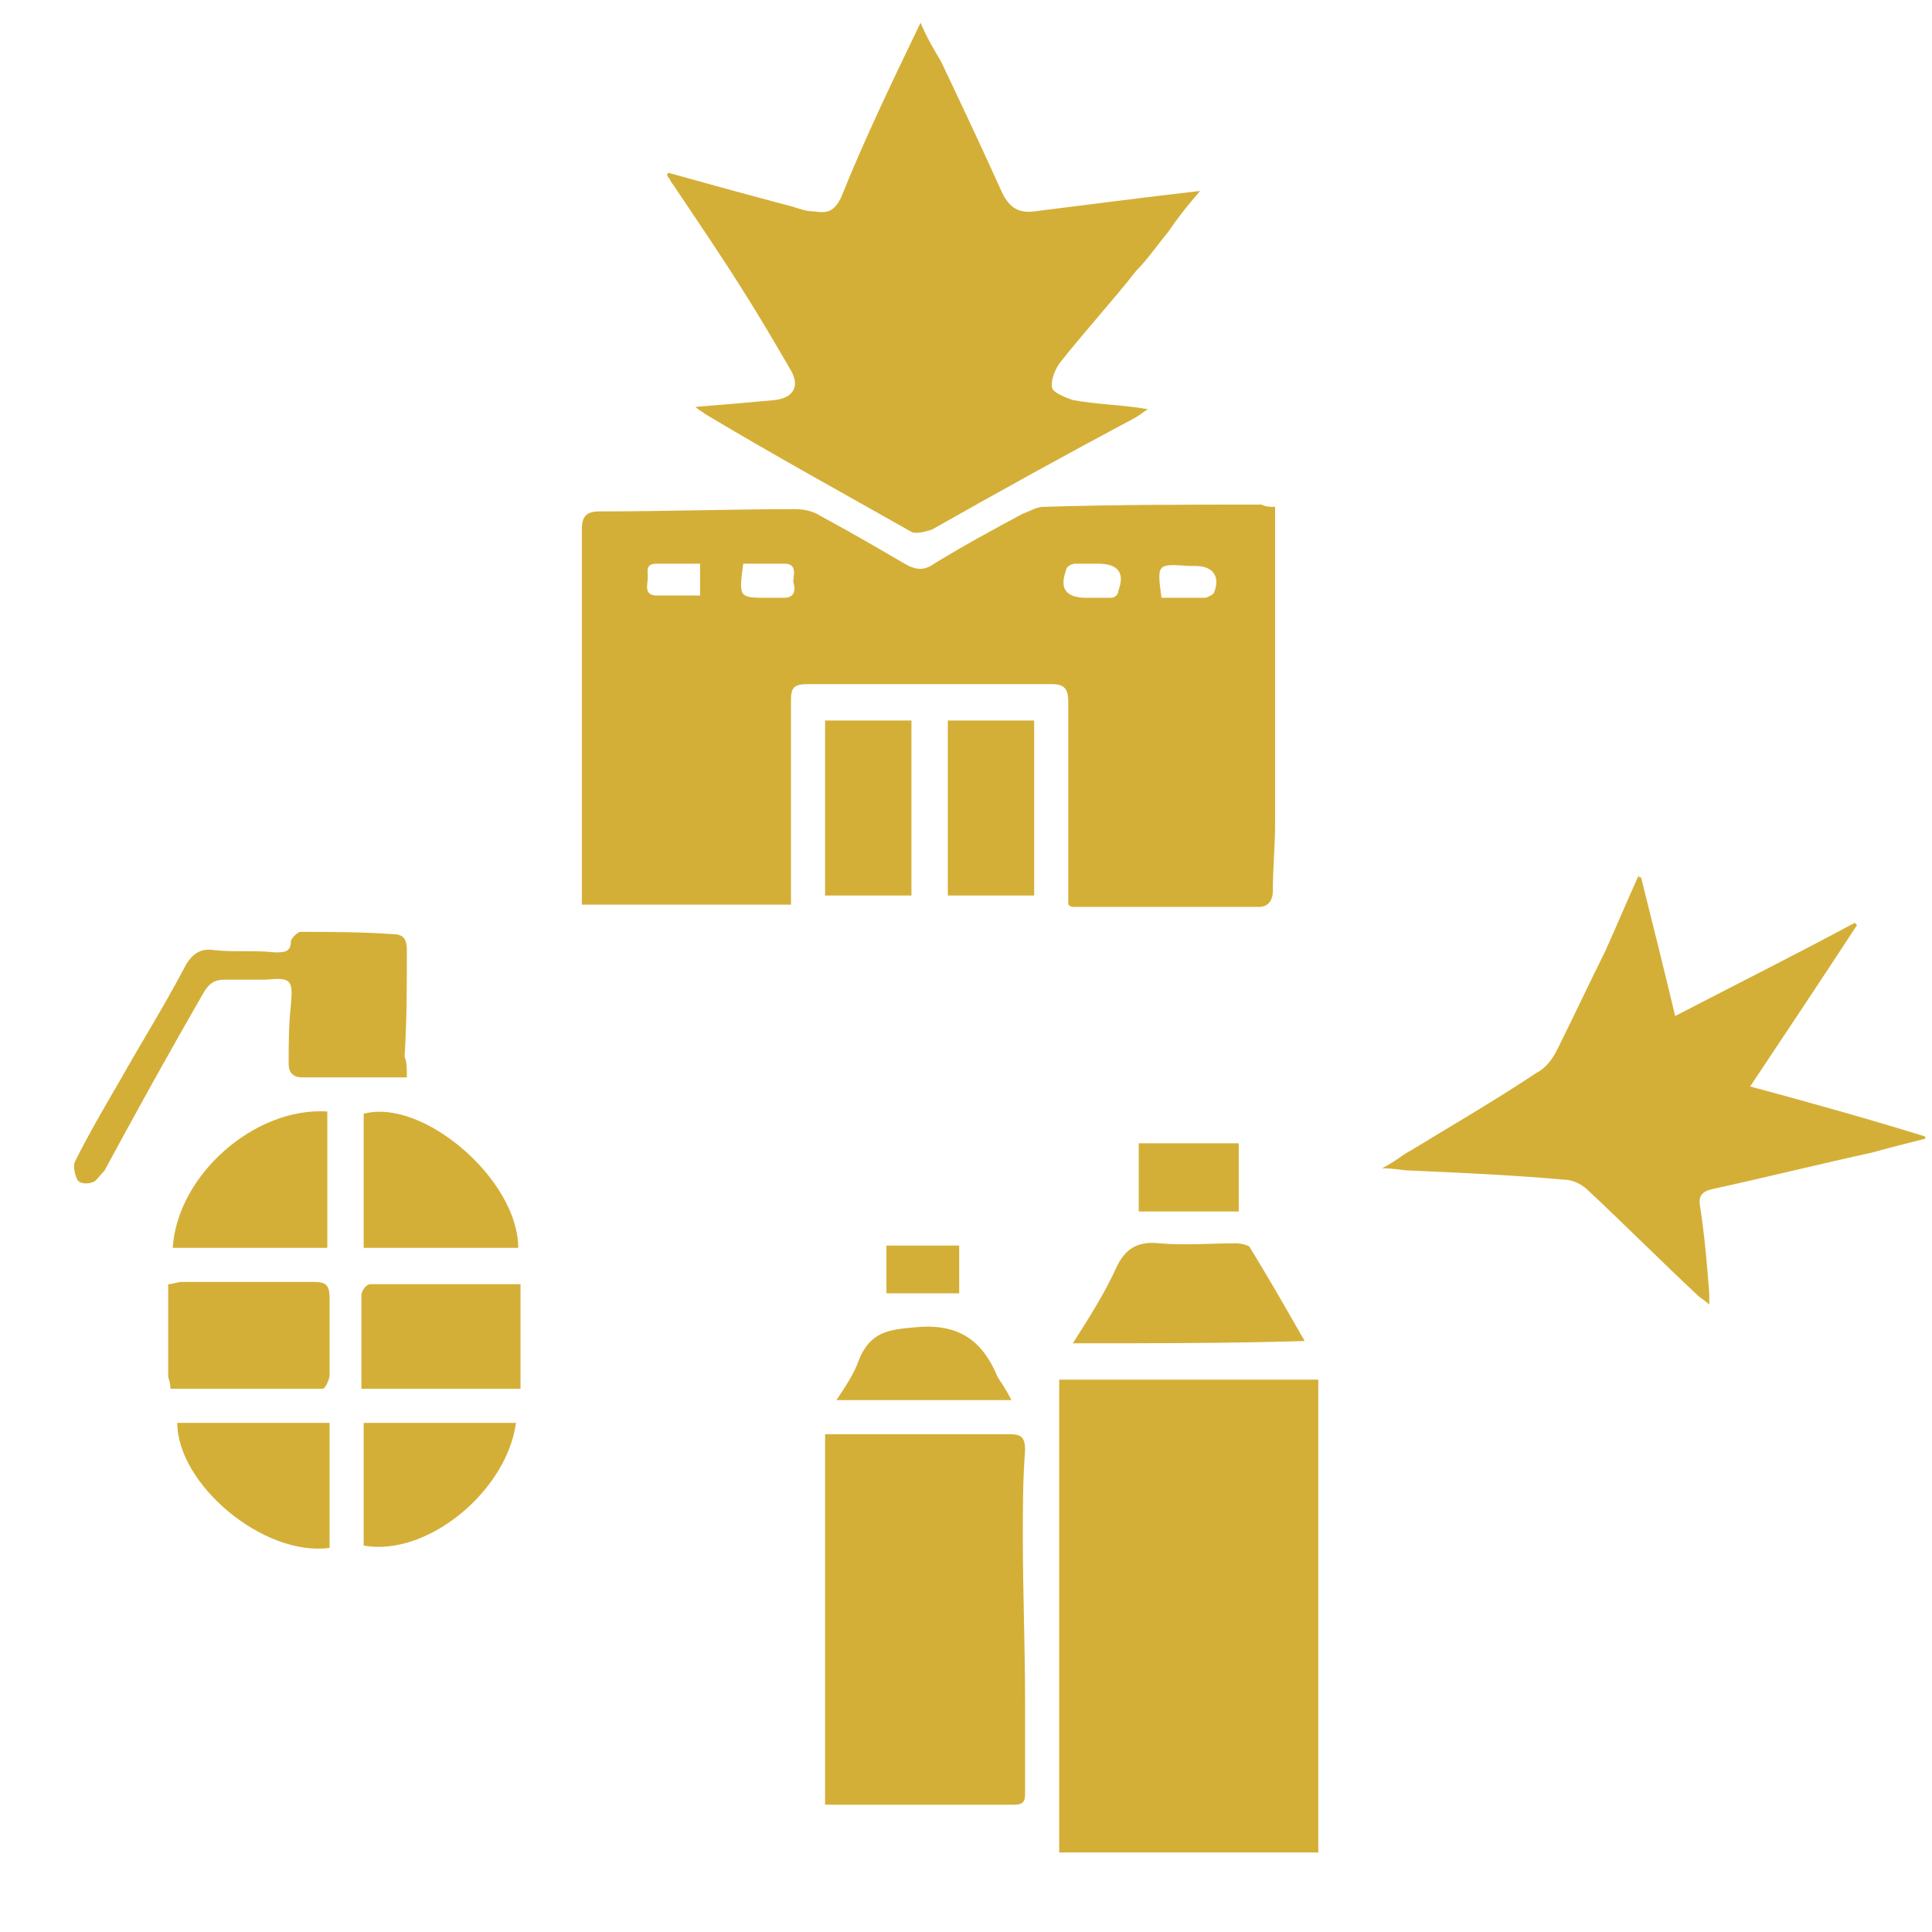
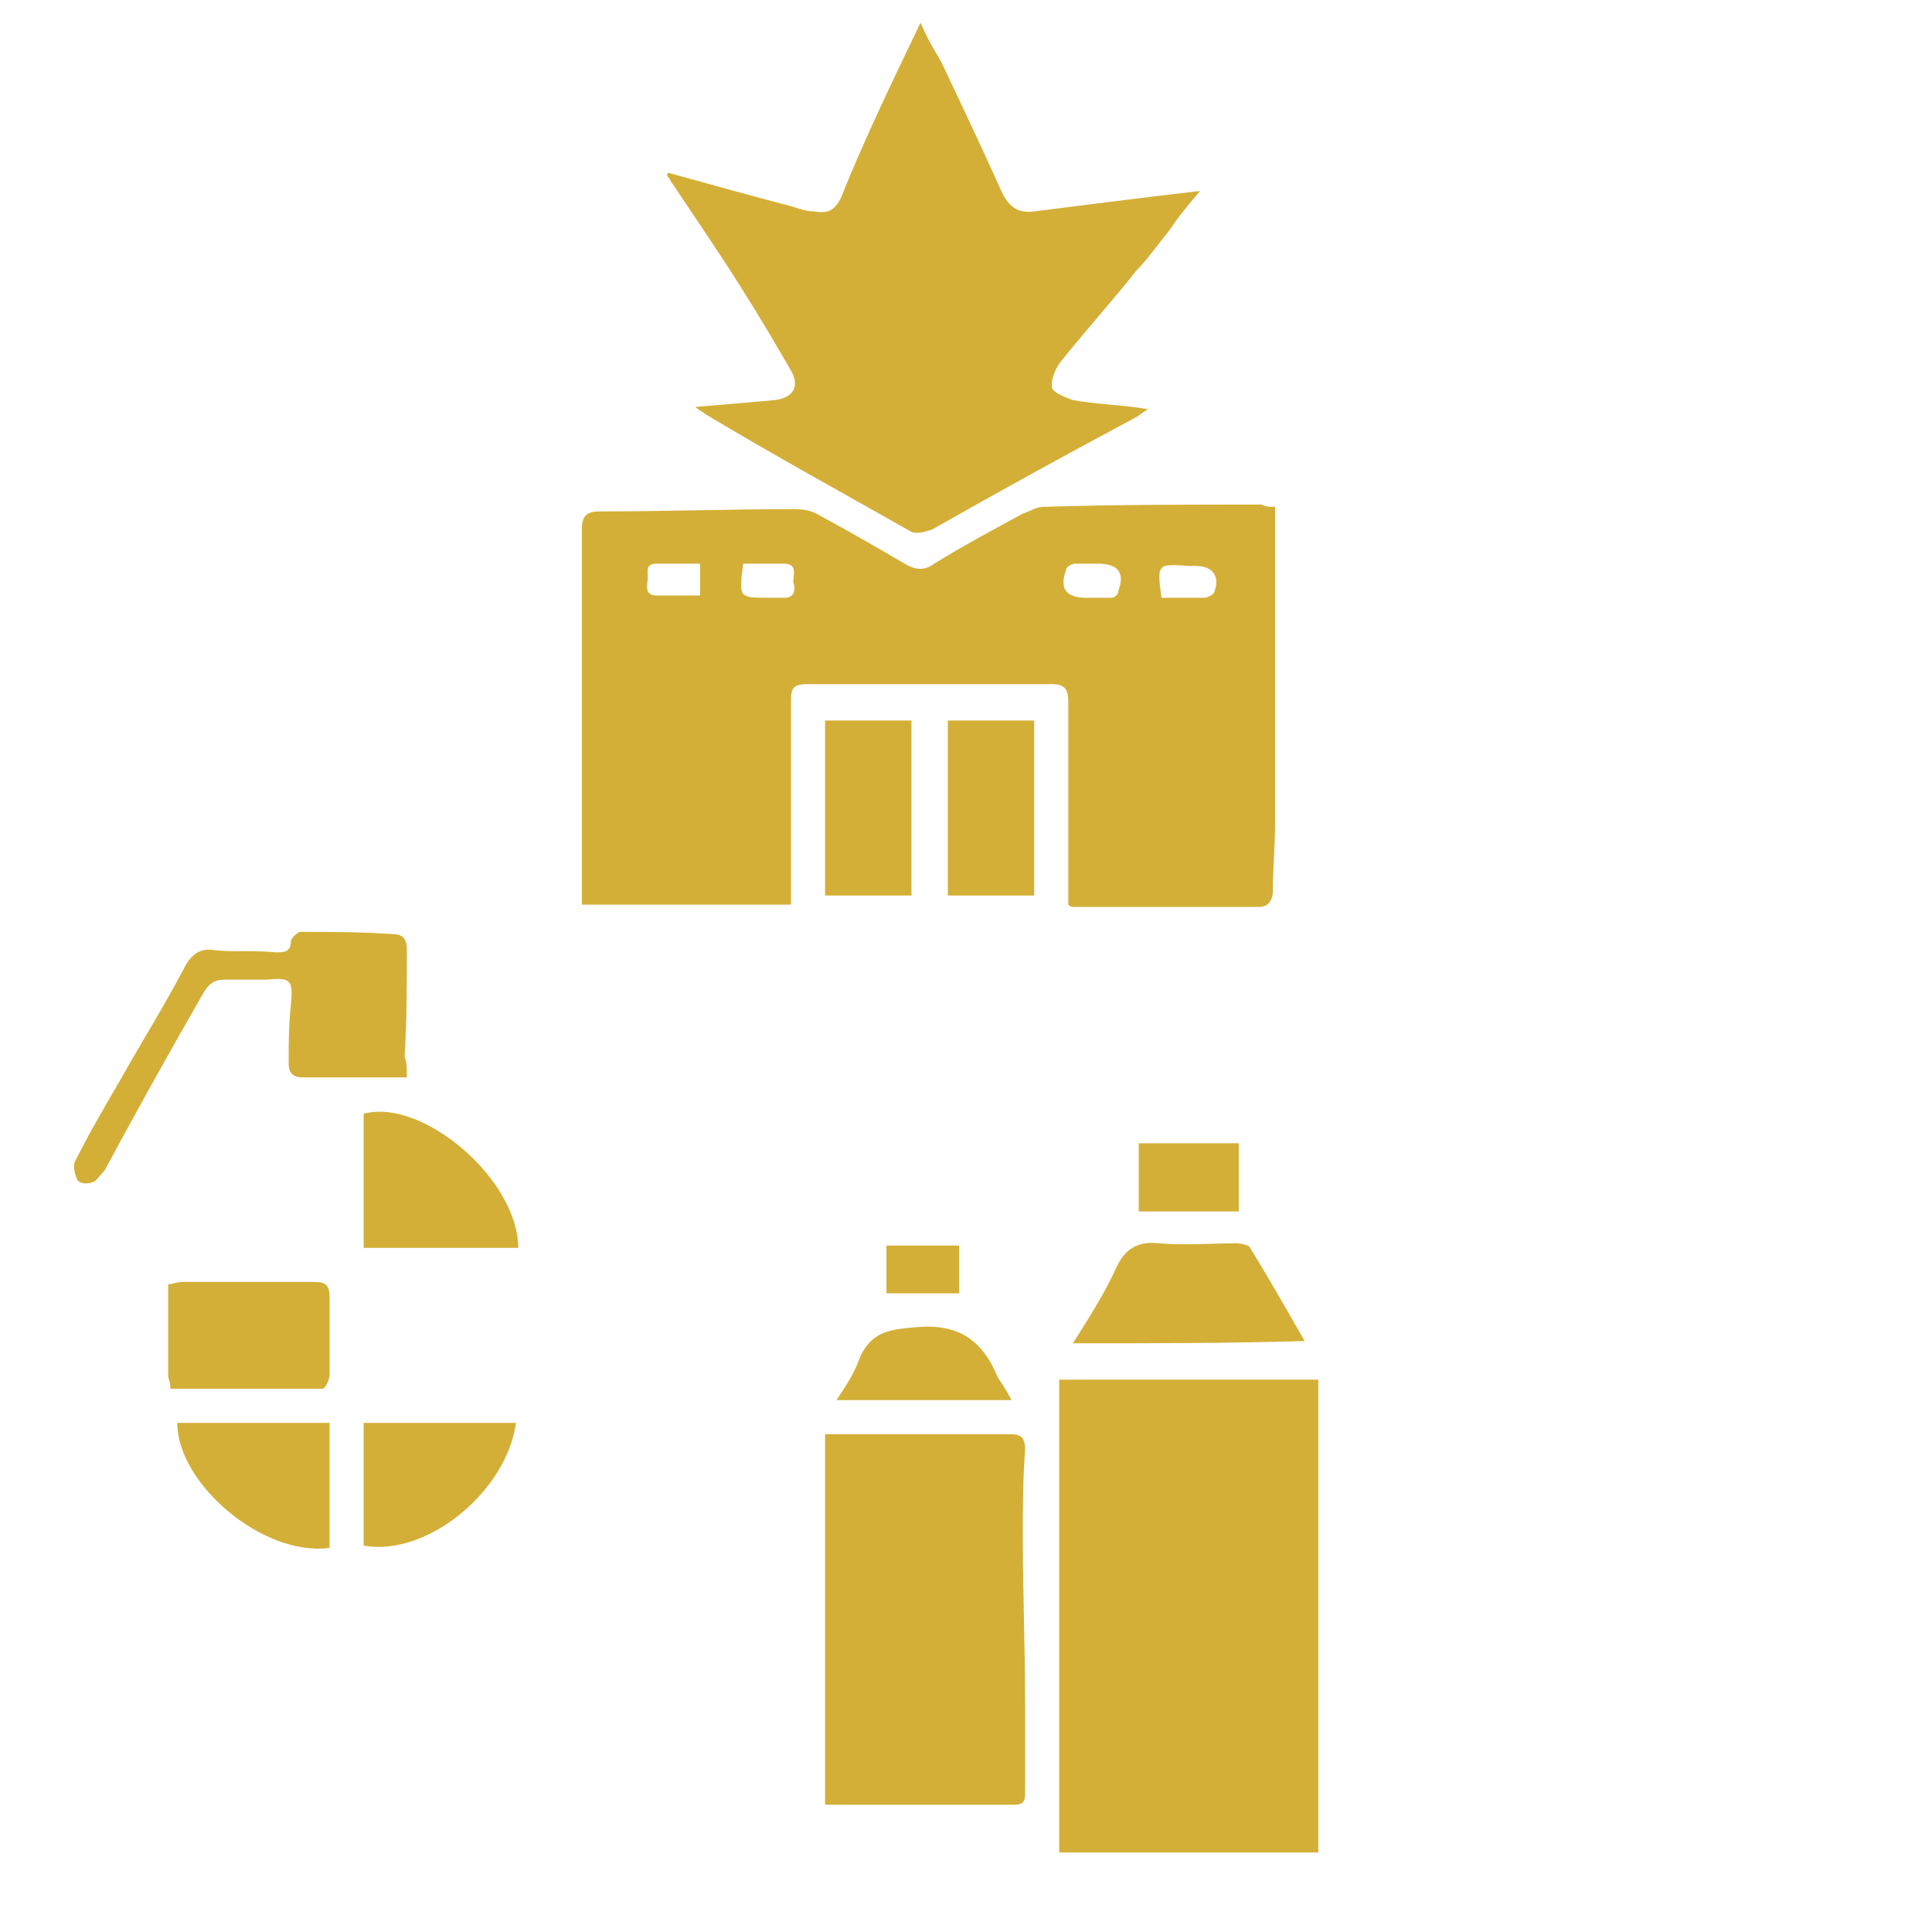
<svg xmlns="http://www.w3.org/2000/svg" id="Ebene_1" viewBox="0 0 85 85" style="enable-background:new 0 0 85 85;">
  <style>.st0{fill:#D4AF37;}</style>
  <g id="fTisfG.tif">
    <g>
      <path class="st0" d="M56.1 22.3c0 .3.0.5.0.7.0 4.4.0 8.8.0 13.2.0 1-.1 2-.1 3 0 .4-.2.7-.6.7-2.7.0-5.5.0-8.2.0.0.0-.1.0-.2-.1.0-.2.0-.4.0-.7.0-2.7.0-5.4.0-8.2.0-.5-.1-.8-.7-.8-3.6.0-7.2.0-10.8.0-.6.0-.7.2-.7.7.0 2.7.0 5.4.0 8.1.0.3.0.5.0.9-3.1.0-6 0-9.2.0.0-.8.0-1.6.0-2.4.0-4.7.0-9.4.0-14.1.0-.6.2-.8.8-.8 2.9.0 5.8-.1 8.6-.1.4.0.8.1 1.1.3 1.3.7 2.5 1.4 3.7 2.1.5.3.9.3 1.3.0 1.3-.8 2.6-1.5 3.9-2.2.3-.1.6-.3.9-.3 3.2-.1 6.4-.1 9.6-.1C55.7 22.3 55.9 22.3 56.1 22.3zM32.7 24.8c-.2 1.5-.2 1.5 1.1 1.5.2.0.5.0.7.0.5.0.5-.4.4-.7.0-.3.2-.8-.4-.8C33.9 24.8 33.3 24.8 32.7 24.8zm15.4 1.5c.3.0.5.0.8.0.1.0.3-.1.3-.3.3-.8.0-1.2-.9-1.2-.3.0-.7.0-1 0-.1.0-.4.1-.4.3-.3.8.0 1.2.9 1.2C47.9 26.3 48 26.3 48.1 26.3zM30.8 24.8c-.7.0-1.3.0-1.9.0-.5.0-.4.3-.4.6s-.2.8.4.8c.6.0 1.3.0 1.9.0C30.8 25.8 30.8 25.4 30.8 24.8zm20.3 1.5c.6.0 1.3.0 1.9.0.1.0.3-.1.4-.2.3-.7.0-1.2-.8-1.2-.1.0-.2.0-.3.0C50.9 24.8 50.9 24.8 51.1 26.3z" />
      <path class="st0" d="M46.6 81.5c0-6.9.0-13.8.0-20.8 3.8.0 7.5.0 11.4.0.0 6.9.0 13.8.0 20.8-3.8.0-7.6.0-11.4.0z" />
      <path class="st0" d="M29.4 7.6c1.8.5 3.6 1 5.5 1.5.3.1.6.2.9.2.6.1.9.0 1.2-.6 1-2.5 2.2-5 3.5-7.7.3.7.6 1.2.9 1.7.9 1.9 1.8 3.8 2.7 5.8.3.6.7.9 1.4.8 2.4-.3 4.7-.6 7.3-.9-.6.7-1 1.2-1.4 1.8-.5.6-.9 1.2-1.4 1.7-1.1 1.4-2.3 2.7-3.4 4.1-.2.3-.4.8-.3 1.1.1.2.6.4.9.5 1.1.2 2.1.2 3.3.4-.3.2-.4.3-.6.4-3 1.6-5.9 3.2-8.9 4.9-.3.1-.7.2-.9.1-3-1.7-6.1-3.4-9.1-5.2-.1-.1-.2-.1-.4-.3 1.3-.1 2.4-.2 3.5-.3.8-.1 1.1-.6.7-1.3-.7-1.2-1.4-2.4-2.1-3.5-1-1.6-2.1-3.2-3.1-4.7-.1-.1-.1-.2-.2-.3C29.3 7.7 29.4 7.6 29.4 7.6z" />
      <path class="st0" d="M36.3 79.4c0-5.4.0-10.8.0-16.3.4.0.8.0 1.1.0 2.3.0 4.7.0 7 0 .5.0.7.1.7.7-.1 1.3-.1 2.6-.1 3.8.0 2.4.1 4.9.1 7.3.0 1.3.0 2.6.0 3.9.0.4.0.6-.5.6-2.7.0-5.3.0-8 0C36.5 79.4 36.4 79.4 36.3 79.4z" />
-       <path class="st0" d="M72.2 38.6c.5 2 1 4 1.5 6.1 2.7-1.4 5.3-2.7 7.9-4.1l.1.1c-1.5 2.3-3.1 4.7-4.7 7.1 2.6.7 5.1 1.4 7.7 2.2v.1c-.8.2-1.6.4-2.3.6-2.3.5-4.7 1.1-7 1.6-.5.1-.7.3-.6.8.2 1.3.3 2.5.4 3.8.0.1.0.3.0.5-.2-.2-.4-.3-.5-.4-1.6-1.5-3.2-3.1-4.8-4.6-.3-.3-.7-.5-1.1-.5-2.2-.2-4.5-.3-6.7-.4-.4.0-.7-.1-1.3-.1.6-.3.9-.6 1.3-.8 1.8-1.1 3.7-2.2 5.5-3.4.4-.2.7-.6.9-1 .7-1.4 1.4-2.9 2.1-4.3.5-1.1 1-2.3 1.5-3.4C72.1 38.6 72.1 38.6 72.2 38.6z" />
      <path class="st0" d="M17.9 47.4c-1.2.0-2.3.0-3.4.0-.4.0-.8.0-1.2.0-.4.0-.6-.2-.6-.6.0-.9.0-1.7.1-2.6.1-1.1.0-1.2-1.1-1.1-.6.0-1.2.0-1.8.0-.5.0-.7.2-.9.5-1.5 2.6-3 5.3-4.4 7.9C4.4 51.7 4.2 52 4.1 52c-.2.1-.6.1-.7-.1s-.2-.6-.1-.8c.6-1.2 1.3-2.4 2-3.6.9-1.6 1.9-3.2 2.8-4.9.3-.6.7-.9 1.3-.8.9.1 1.8.0 2.7.1.4.0.7.0.7-.5.0-.1.3-.4.4-.4 1.4.0 2.7.0 4.1.1.5.0.6.3.6.7.0 1.6.0 3.1-.1 4.7C17.9 46.7 17.9 47 17.9 47.4z" />
      <path class="st0" d="M47.2 59.1c.7-1.1 1.4-2.2 1.9-3.3.4-.9 1-1.2 1.9-1.1 1.1.1 2.3.0 3.4.0.2.0.6.1.6.2.8 1.3 1.6 2.7 2.4 4.1C54 59.1 50.7 59.1 47.2 59.1z" />
-       <path class="st0" d="M22.9 56.5c0 1.6.0 3.1.0 4.6-2.3.0-4.6.0-7 0 0-.6.0-1.1.0-1.7.0-.8.0-1.6.0-2.4.0-.2.2-.5.4-.5 2.2.0 4.4.0 6.6.0z" />
      <path class="st0" d="M7.5 61.1c0-.3-.1-.4-.1-.6.0-1.3.0-2.6.0-4 .2.0.4-.1.6-.1 1.9.0 3.8.0 5.8.0.5.0.7.1.7.7.0 1.1.0 2.3.0 3.4.0.2-.2.6-.3.6-2.3.0-4.4.0-6.7.0z" />
      <path class="st0" d="M22.8 54.9c-2.3.0-4.5.0-6.8.0.0-2 0-3.9.0-5.9C18.6 48.3 22.8 51.9 22.8 54.9z" />
-       <path class="st0" d="M7.6 54.9c.2-3.2 3.6-6.2 6.8-6 0 2 0 3.9.0 6-2.2.0-4.5.0-6.8.0z" />
-       <path class="st0" d="M40.1 31.7c0 2.6.0 5.1.0 7.7-1.3.0-2.5.0-3.8.0.0-2.6.0-5.1.0-7.7C37.6 31.7 38.8 31.7 40.1 31.7z" />
+       <path class="st0" d="M40.1 31.7c0 2.6.0 5.1.0 7.7-1.3.0-2.5.0-3.8.0.0-2.6.0-5.1.0-7.7C37.6 31.7 38.8 31.7 40.1 31.7" />
      <path class="st0" d="M41.7 31.7c1.3.0 2.5.0 3.8.0.0 2.6.0 5.1.0 7.7-1.3.0-2.5.0-3.8.0.0-2.5.0-5.1.0-7.7z" />
      <path class="st0" d="M22.7 62.6c-.4 3-3.9 5.9-6.7 5.4.0-1.8.0-3.6.0-5.4 2.2.0 4.5.0 6.7.0z" />
      <path class="st0" d="M7.8 62.6c2.2.0 4.4.0 6.7.0.0 1.8.0 3.7.0 5.5C11.6 68.5 7.8 65.3 7.8 62.6z" />
      <path class="st0" d="M44.5 61.6c-2.6.0-5.1.0-7.7.0.4-.6.8-1.2 1-1.8.5-1.2 1.3-1.3 2.4-1.4 1.9-.2 3 .5 3.7 2.2C44.1 60.9 44.3 61.2 44.5 61.6z" />
      <path class="st0" d="M50.1 50.3c1.5.0 2.9.0 4.4.0.0 1 0 2 0 3-1.5.0-2.9.0-4.4.0.0-1 0-2 0-3z" />
      <path class="st0" d="M42.2 56.9c-1.1.0-2.1.0-3.2.0.0-.7.0-1.4.0-2.1 1.1.0 2.1.0 3.2.0C42.2 55.6 42.2 56.2 42.2 56.9z" />
    </g>
  </g>
</svg>